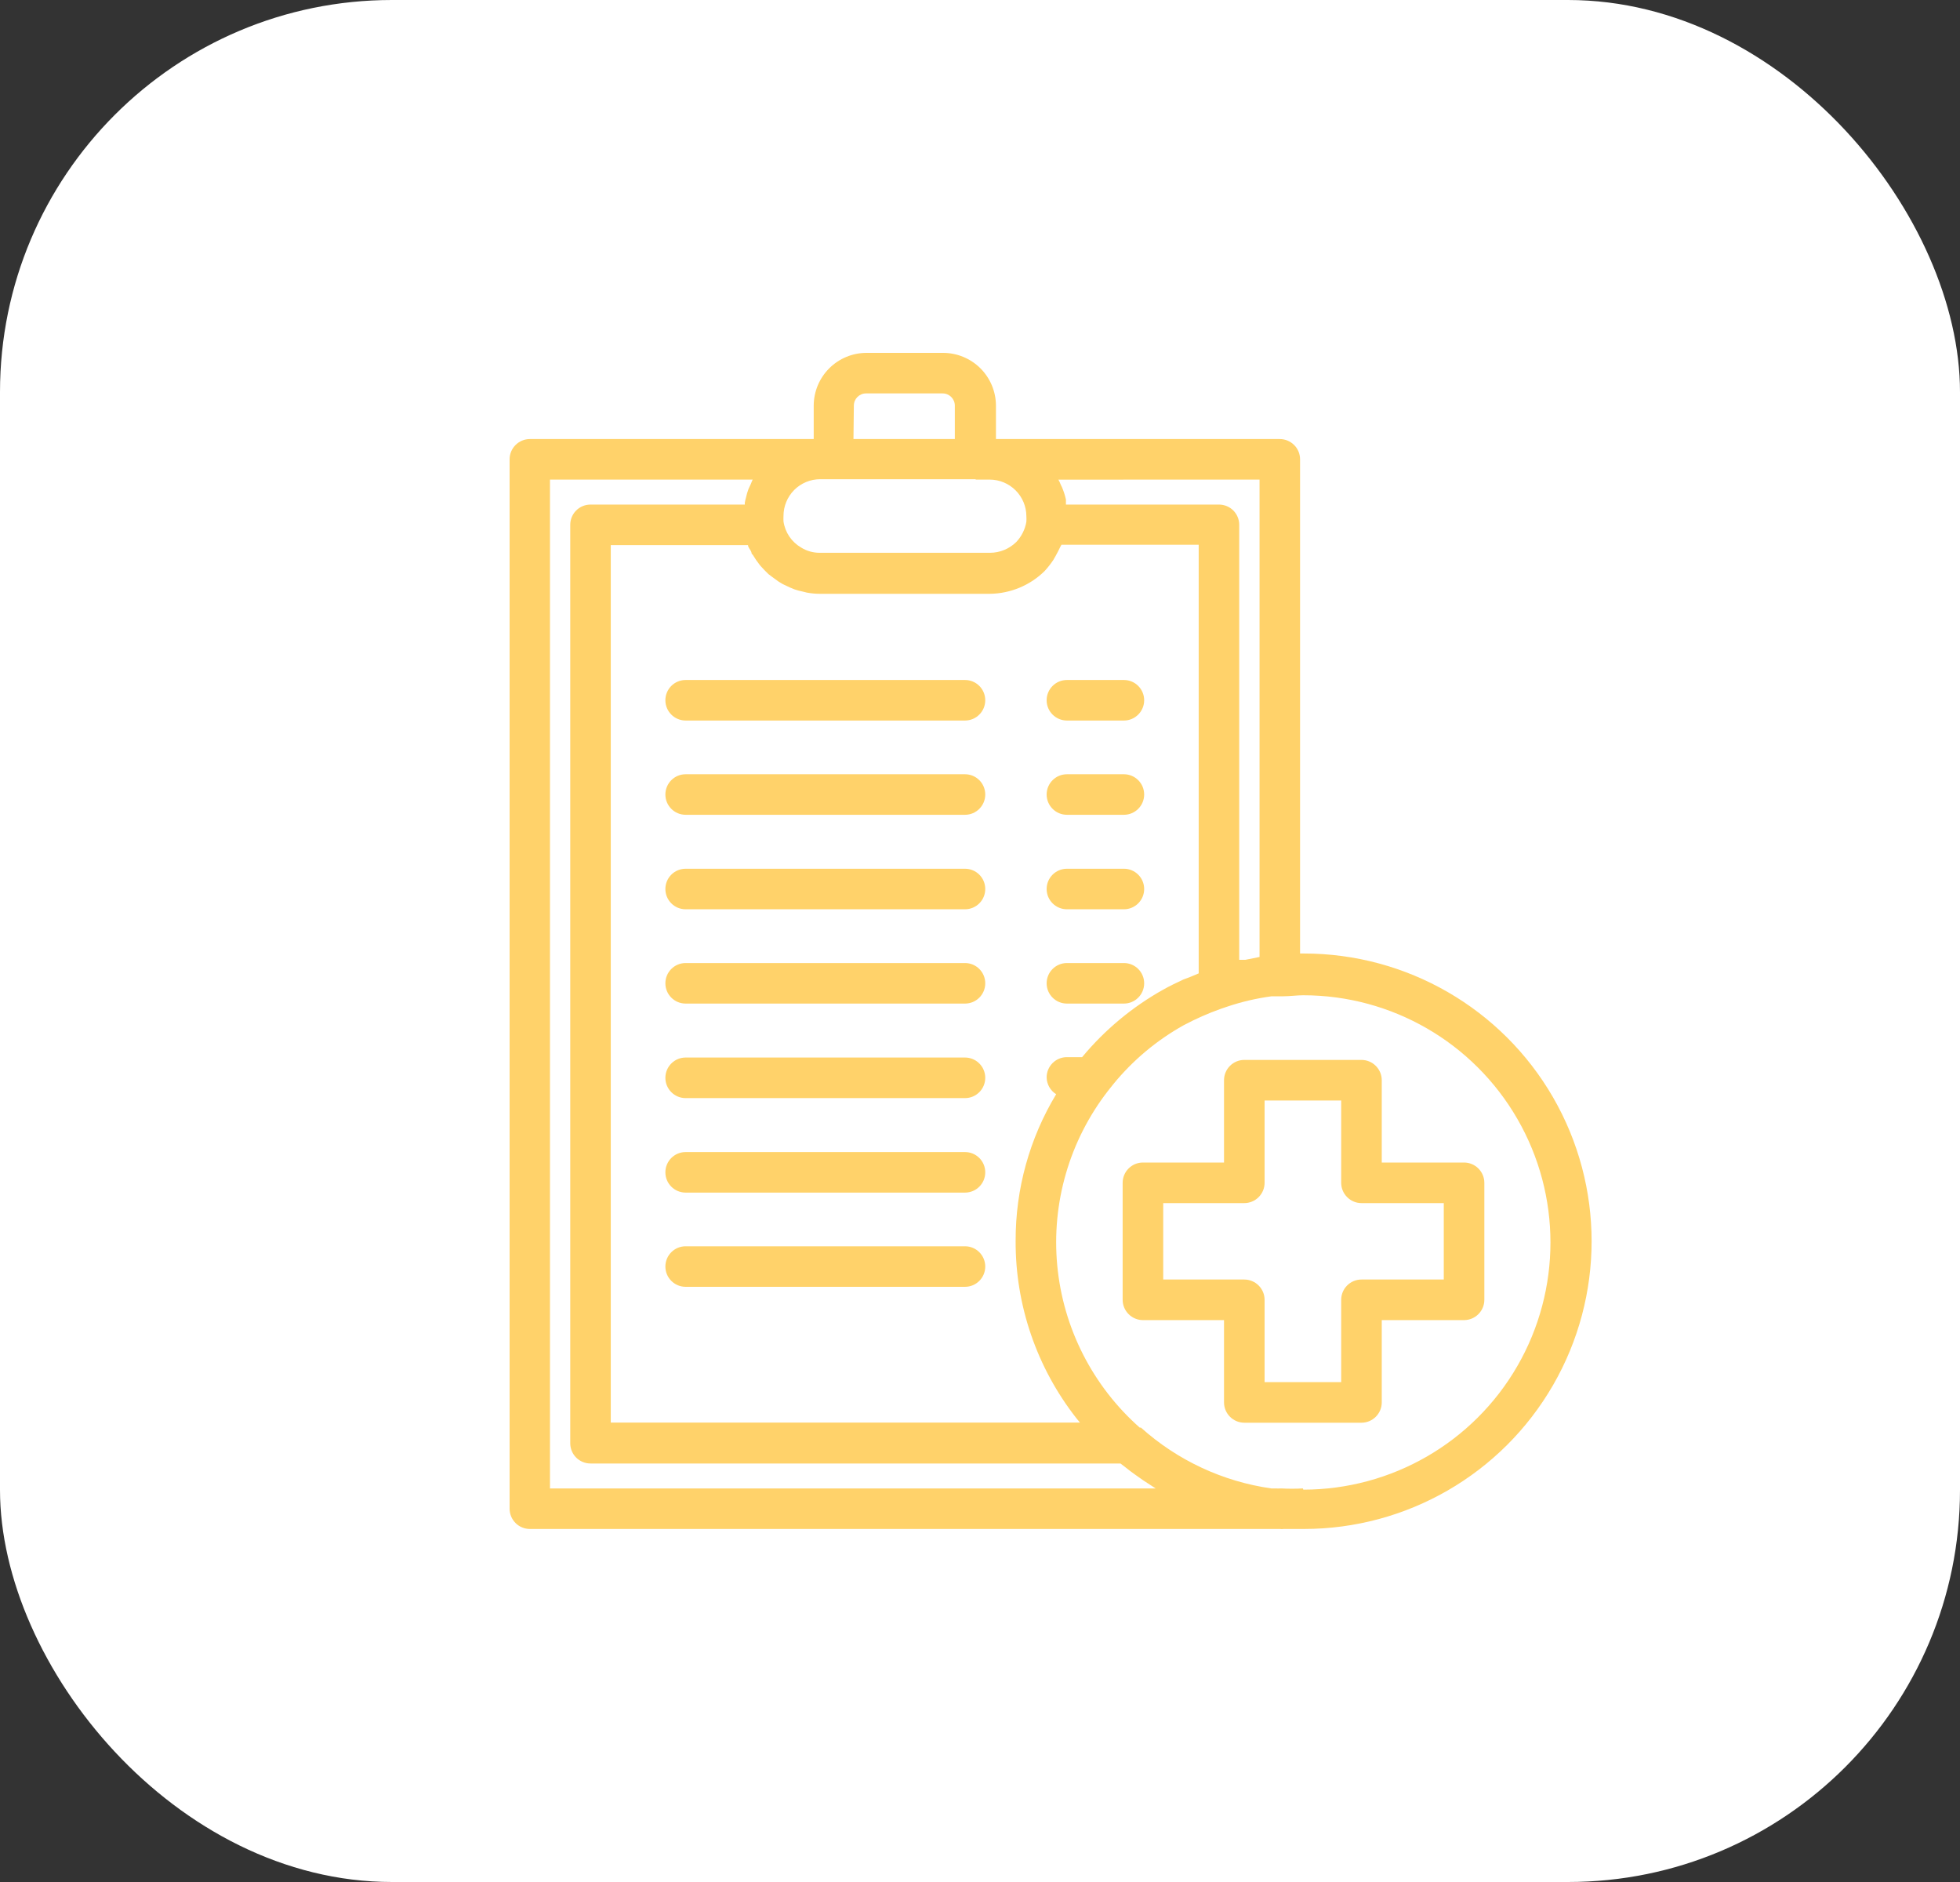
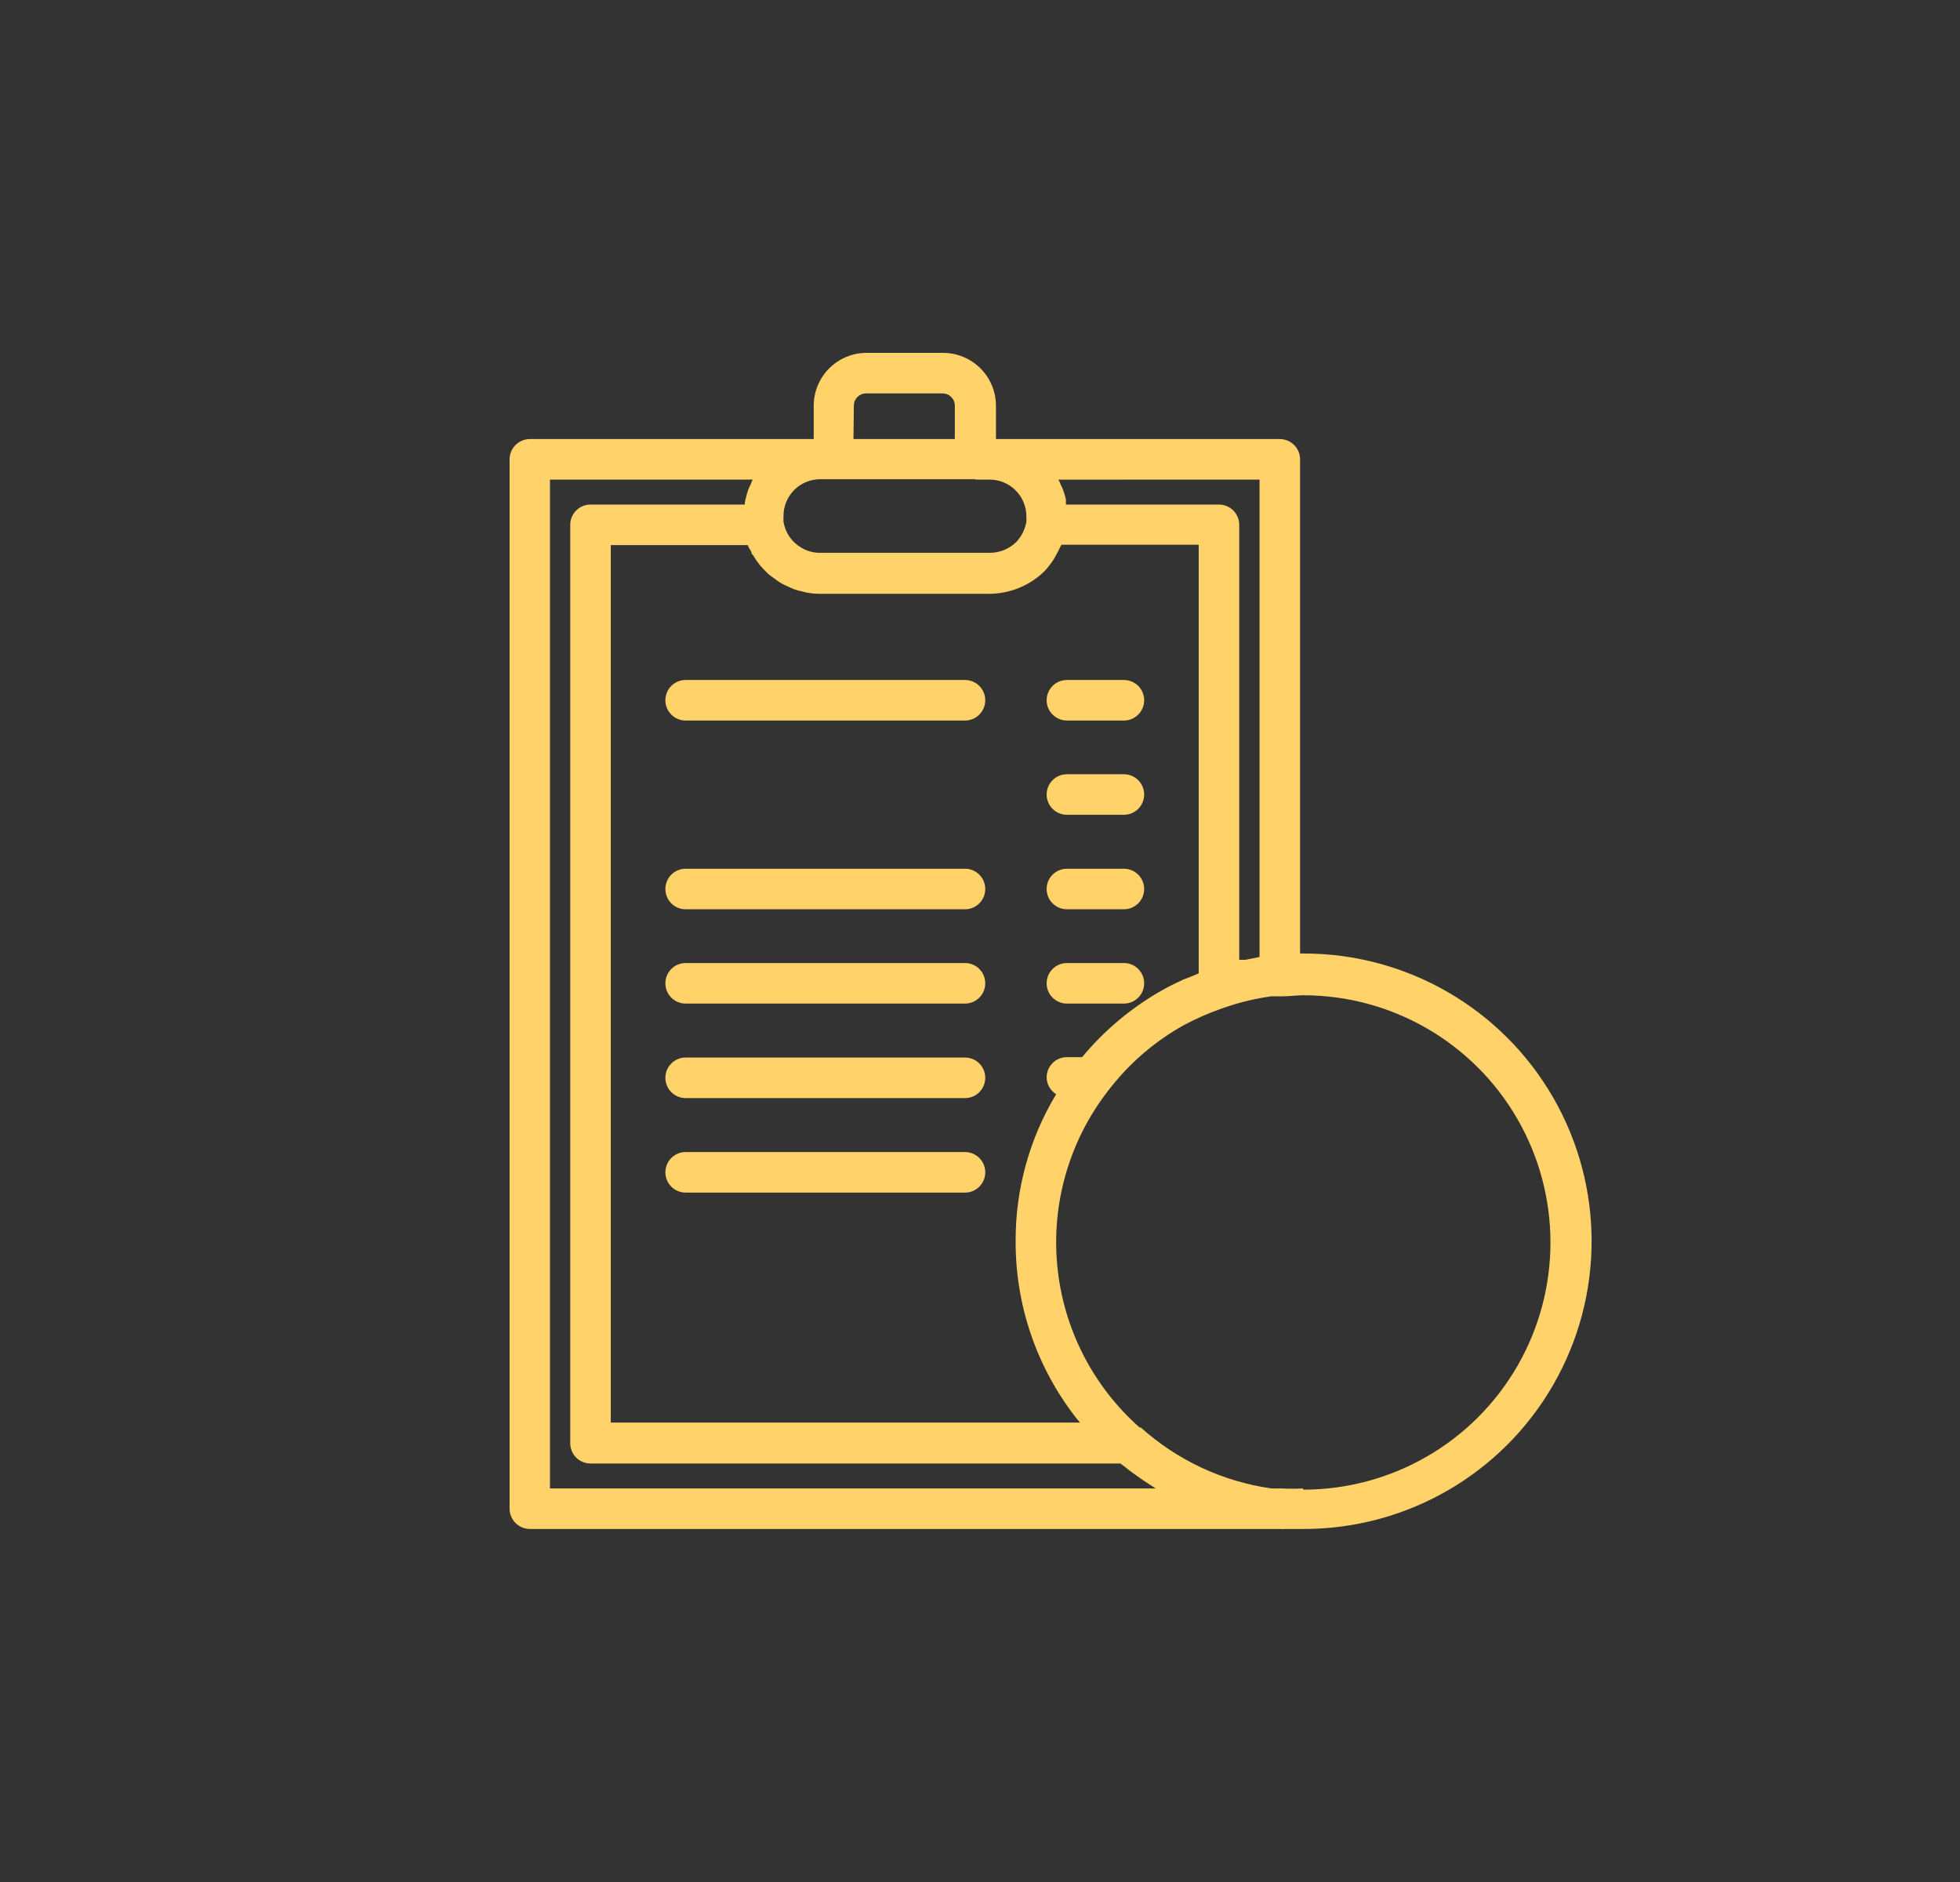
<svg xmlns="http://www.w3.org/2000/svg" width="50" height="48" viewBox="0 0 50 48" fill="none">
  <rect x="0" y="0" width="50" height="48" fill="#333333" stroke="none" />
-   <rect width="50" height="48" rx="10" fill="white" />
  <path d="M33.237 24.319H33.165V11.715C33.165 11.578 33.111 11.447 33.014 11.35C32.917 11.253 32.785 11.198 32.648 11.198H25.407V10.345C25.406 9.988 25.263 9.646 25.01 9.393C24.757 9.142 24.415 9 24.058 9H22.102C21.746 9.001 21.405 9.143 21.153 9.395C20.901 9.647 20.759 9.988 20.758 10.345V11.198H13.517C13.232 11.198 13 11.43 13 11.715V38.479C13 38.616 13.055 38.748 13.152 38.845C13.249 38.942 13.38 38.996 13.517 38.996H32.653C32.684 39.001 32.715 39.001 32.746 38.996H33.263C35.885 38.996 38.308 37.598 39.619 35.327C40.93 33.056 40.93 30.259 39.619 27.988C38.308 25.718 35.885 24.319 33.263 24.319L33.237 24.319ZM32.131 12.232V24.407L31.769 24.48H31.613V13.386C31.613 13.249 31.559 13.117 31.462 13.02C31.365 12.923 31.233 12.869 31.096 12.869H27.192C27.194 12.85 27.194 12.831 27.192 12.812V12.739C27.167 12.63 27.133 12.522 27.088 12.419C27.081 12.401 27.072 12.384 27.062 12.367C27.045 12.321 27.024 12.276 27 12.233L32.131 12.232ZM30.191 24.981C30.026 25.059 29.85 25.141 29.674 25.24C28.885 25.682 28.183 26.266 27.605 26.962H27.217C26.932 26.962 26.7 27.193 26.7 27.479C26.703 27.654 26.795 27.816 26.943 27.908C26.262 29.036 25.905 30.33 25.909 31.648C25.901 33.288 26.448 34.883 27.46 36.173L27.549 36.282H15.581V13.903H19.082C19.082 13.96 19.134 14.007 19.16 14.063C19.185 14.12 19.16 14.12 19.201 14.146V14.146C19.255 14.238 19.316 14.326 19.382 14.41L19.413 14.446C19.475 14.513 19.537 14.581 19.604 14.643L19.692 14.71L19.863 14.834L19.966 14.896L20.152 14.984L20.266 15.031V15.031C20.335 15.055 20.406 15.074 20.478 15.088L20.582 15.114C20.691 15.134 20.802 15.145 20.913 15.145H25.247C25.771 15.14 26.274 14.933 26.648 14.565C26.73 14.476 26.804 14.381 26.871 14.281L26.933 14.172C26.974 14.1 27.01 14.027 27.047 13.95L27.078 13.893H30.579V24.826L30.357 24.919L30.191 24.981ZM24.885 12.232H25.247C25.495 12.232 25.733 12.331 25.909 12.507C26.084 12.682 26.183 12.92 26.183 13.168C26.186 13.215 26.186 13.262 26.183 13.308C26.15 13.502 26.06 13.682 25.924 13.825C25.746 13.999 25.507 14.098 25.257 14.099H20.913C20.745 14.1 20.58 14.054 20.437 13.965C20.193 13.823 20.027 13.578 19.987 13.298C19.985 13.251 19.985 13.205 19.987 13.158C19.987 12.91 20.086 12.672 20.261 12.496C20.437 12.321 20.675 12.222 20.923 12.222H24.895L24.885 12.232ZM21.782 10.345C21.782 10.173 21.921 10.034 22.092 10.034H24.047C24.218 10.034 24.358 10.173 24.358 10.345V11.198H21.772L21.782 10.345ZM14.03 37.962V12.232H19.201C19.184 12.268 19.168 12.304 19.155 12.341L19.093 12.475L19.093 12.476C19.067 12.545 19.046 12.616 19.031 12.688C19.018 12.732 19.008 12.777 19 12.822V12.869L15.064 12.869C14.778 12.869 14.547 13.1 14.547 13.386V36.809C14.547 36.946 14.601 37.078 14.698 37.175C14.795 37.272 14.927 37.326 15.064 37.326H28.583L28.713 37.425C28.79 37.487 28.863 37.544 28.945 37.601L29.157 37.751L29.395 37.906L29.483 37.963L14.03 37.962ZM33.238 37.962C33.052 37.972 32.865 37.972 32.679 37.962C32.631 37.965 32.583 37.965 32.535 37.962H32.431C31.193 37.786 30.036 37.246 29.106 36.411H29.075C27.874 35.35 27.122 33.873 26.971 32.279C26.82 30.684 27.282 29.092 28.263 27.825L28.407 27.644C28.903 27.039 29.509 26.532 30.192 26.15C30.502 25.985 30.823 25.843 31.154 25.726L31.293 25.679C31.666 25.552 32.051 25.462 32.441 25.41H32.731C32.902 25.41 33.083 25.384 33.248 25.384C35.501 25.384 37.582 26.586 38.708 28.537C39.834 30.487 39.834 32.89 38.708 34.841C37.582 36.791 35.501 37.993 33.248 37.993L33.238 37.962Z" fill="#FFD26A" />
-   <path d="M37.349 29.65H35.249V27.551C35.249 27.413 35.194 27.282 35.097 27.185C35 27.088 34.869 27.033 34.731 27.033H31.742C31.457 27.033 31.225 27.265 31.225 27.551V29.65H29.156C28.871 29.65 28.639 29.882 28.639 30.167V33.152C28.639 33.289 28.694 33.42 28.791 33.517C28.888 33.614 29.019 33.669 29.156 33.669H31.225V35.768C31.225 35.906 31.28 36.037 31.377 36.134C31.474 36.231 31.605 36.286 31.742 36.286H34.731C34.869 36.286 35 36.231 35.097 36.134C35.194 36.037 35.249 35.906 35.249 35.768V33.669H37.349C37.486 33.669 37.617 33.614 37.714 33.517C37.811 33.42 37.866 33.289 37.866 33.152V30.167C37.866 30.03 37.811 29.899 37.714 29.802C37.617 29.705 37.486 29.65 37.349 29.65ZM36.831 32.634H34.731C34.446 32.634 34.214 32.866 34.214 33.152V35.251H32.26V33.152C32.26 33.014 32.205 32.883 32.108 32.786C32.011 32.689 31.879 32.634 31.742 32.634H29.674V30.685H31.742C31.879 30.685 32.011 30.63 32.108 30.533C32.205 30.436 32.26 30.305 32.26 30.167V28.068H34.214V30.167C34.214 30.305 34.269 30.436 34.366 30.533C34.463 30.63 34.594 30.685 34.731 30.685H36.831L36.831 32.634Z" fill="#FFD26A" />
  <path d="M24.617 17.343H17.491C17.205 17.343 16.974 17.574 16.974 17.86C16.974 18.145 17.205 18.377 17.491 18.377H24.617C24.903 18.377 25.134 18.145 25.134 17.86C25.134 17.574 24.903 17.343 24.617 17.343Z" fill="#FFD26A" />
  <path d="M28.671 17.343H27.218C26.932 17.343 26.7 17.574 26.7 17.86C26.7 18.145 26.932 18.377 27.218 18.377H28.671C28.956 18.377 29.188 18.145 29.188 17.86C29.188 17.574 28.956 17.343 28.671 17.343Z" fill="#FFD26A" />
-   <path d="M24.617 19.747H17.491C17.205 19.747 16.974 19.978 16.974 20.264C16.974 20.549 17.205 20.781 17.491 20.781H24.617C24.903 20.781 25.134 20.549 25.134 20.264C25.134 19.978 24.903 19.747 24.617 19.747Z" fill="#FFD26A" />
  <path d="M28.671 19.747H27.218C26.932 19.747 26.7 19.978 26.7 20.264C26.7 20.549 26.932 20.781 27.218 20.781H28.671C28.956 20.781 29.188 20.549 29.188 20.264C29.188 19.978 28.956 19.747 28.671 19.747Z" fill="#FFD26A" />
  <path d="M24.617 22.157H17.491C17.205 22.157 16.974 22.388 16.974 22.674C16.974 22.96 17.205 23.191 17.491 23.191H24.617C24.903 23.191 25.134 22.96 25.134 22.674C25.134 22.388 24.903 22.157 24.617 22.157Z" fill="#FFD26A" />
  <path d="M28.671 22.157H27.218C26.932 22.157 26.7 22.388 26.7 22.674C26.7 22.96 26.932 23.191 27.218 23.191H28.671C28.956 23.191 29.188 22.96 29.188 22.674C29.188 22.388 28.956 22.157 28.671 22.157Z" fill="#FFD26A" />
  <path d="M24.617 24.562H17.491C17.205 24.562 16.974 24.793 16.974 25.079C16.974 25.365 17.205 25.596 17.491 25.596H24.617C24.903 25.596 25.134 25.365 25.134 25.079C25.134 24.793 24.903 24.562 24.617 24.562Z" fill="#FFD26A" />
  <path d="M28.671 24.562H27.218C26.932 24.562 26.7 24.793 26.7 25.079C26.7 25.365 26.932 25.596 27.218 25.596H28.671C28.956 25.596 29.188 25.365 29.188 25.079C29.188 24.793 28.956 24.562 28.671 24.562Z" fill="#FFD26A" />
  <path d="M24.617 26.972H17.491C17.205 26.972 16.974 27.204 16.974 27.49C16.974 27.775 17.205 28.007 17.491 28.007H24.617C24.903 28.007 25.134 27.775 25.134 27.49C25.134 27.204 24.903 26.972 24.617 26.972Z" fill="#FFD26A" />
  <path d="M24.617 29.383H17.491C17.205 29.383 16.974 29.614 16.974 29.9C16.974 30.186 17.205 30.417 17.491 30.417H24.617C24.903 30.417 25.134 30.186 25.134 29.9C25.134 29.614 24.903 29.383 24.617 29.383Z" fill="#FFD26A" />
-   <path d="M24.617 31.786H17.491C17.205 31.786 16.974 32.017 16.974 32.303C16.974 32.589 17.205 32.82 17.491 32.82H24.617C24.903 32.82 25.134 32.589 25.134 32.303C25.134 32.017 24.903 31.786 24.617 31.786Z" fill="#FFD26A" />
</svg>